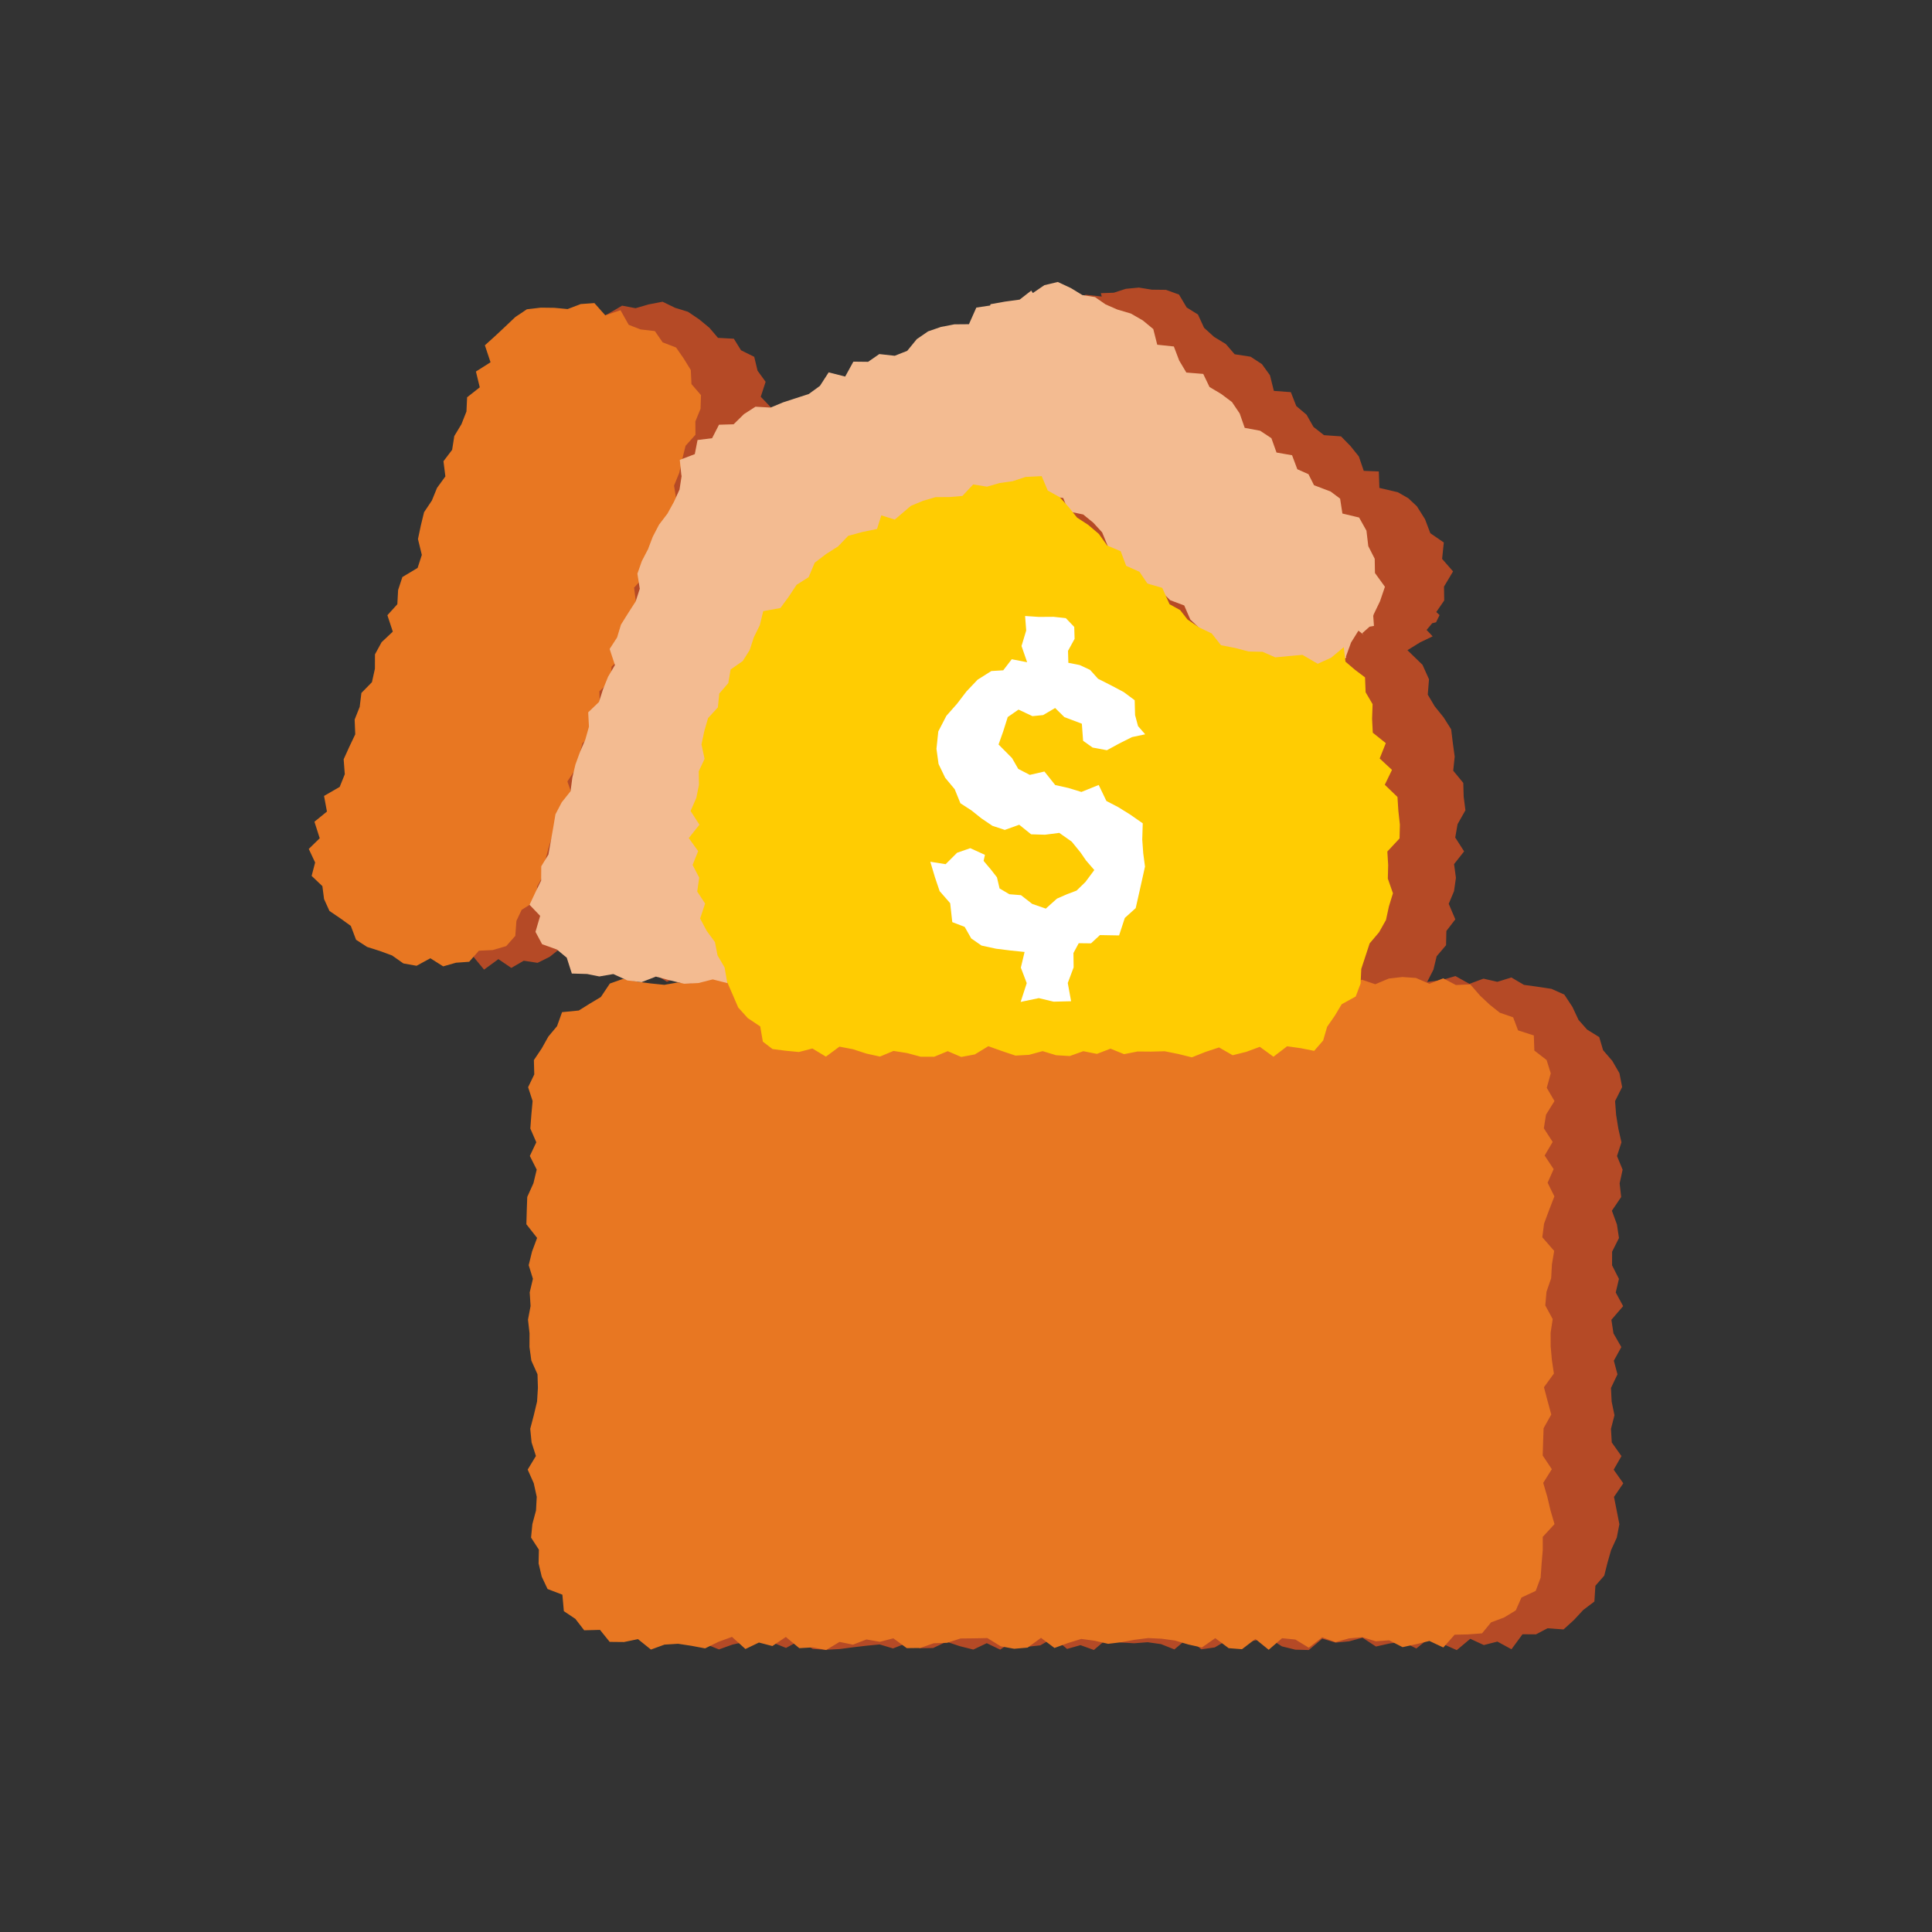
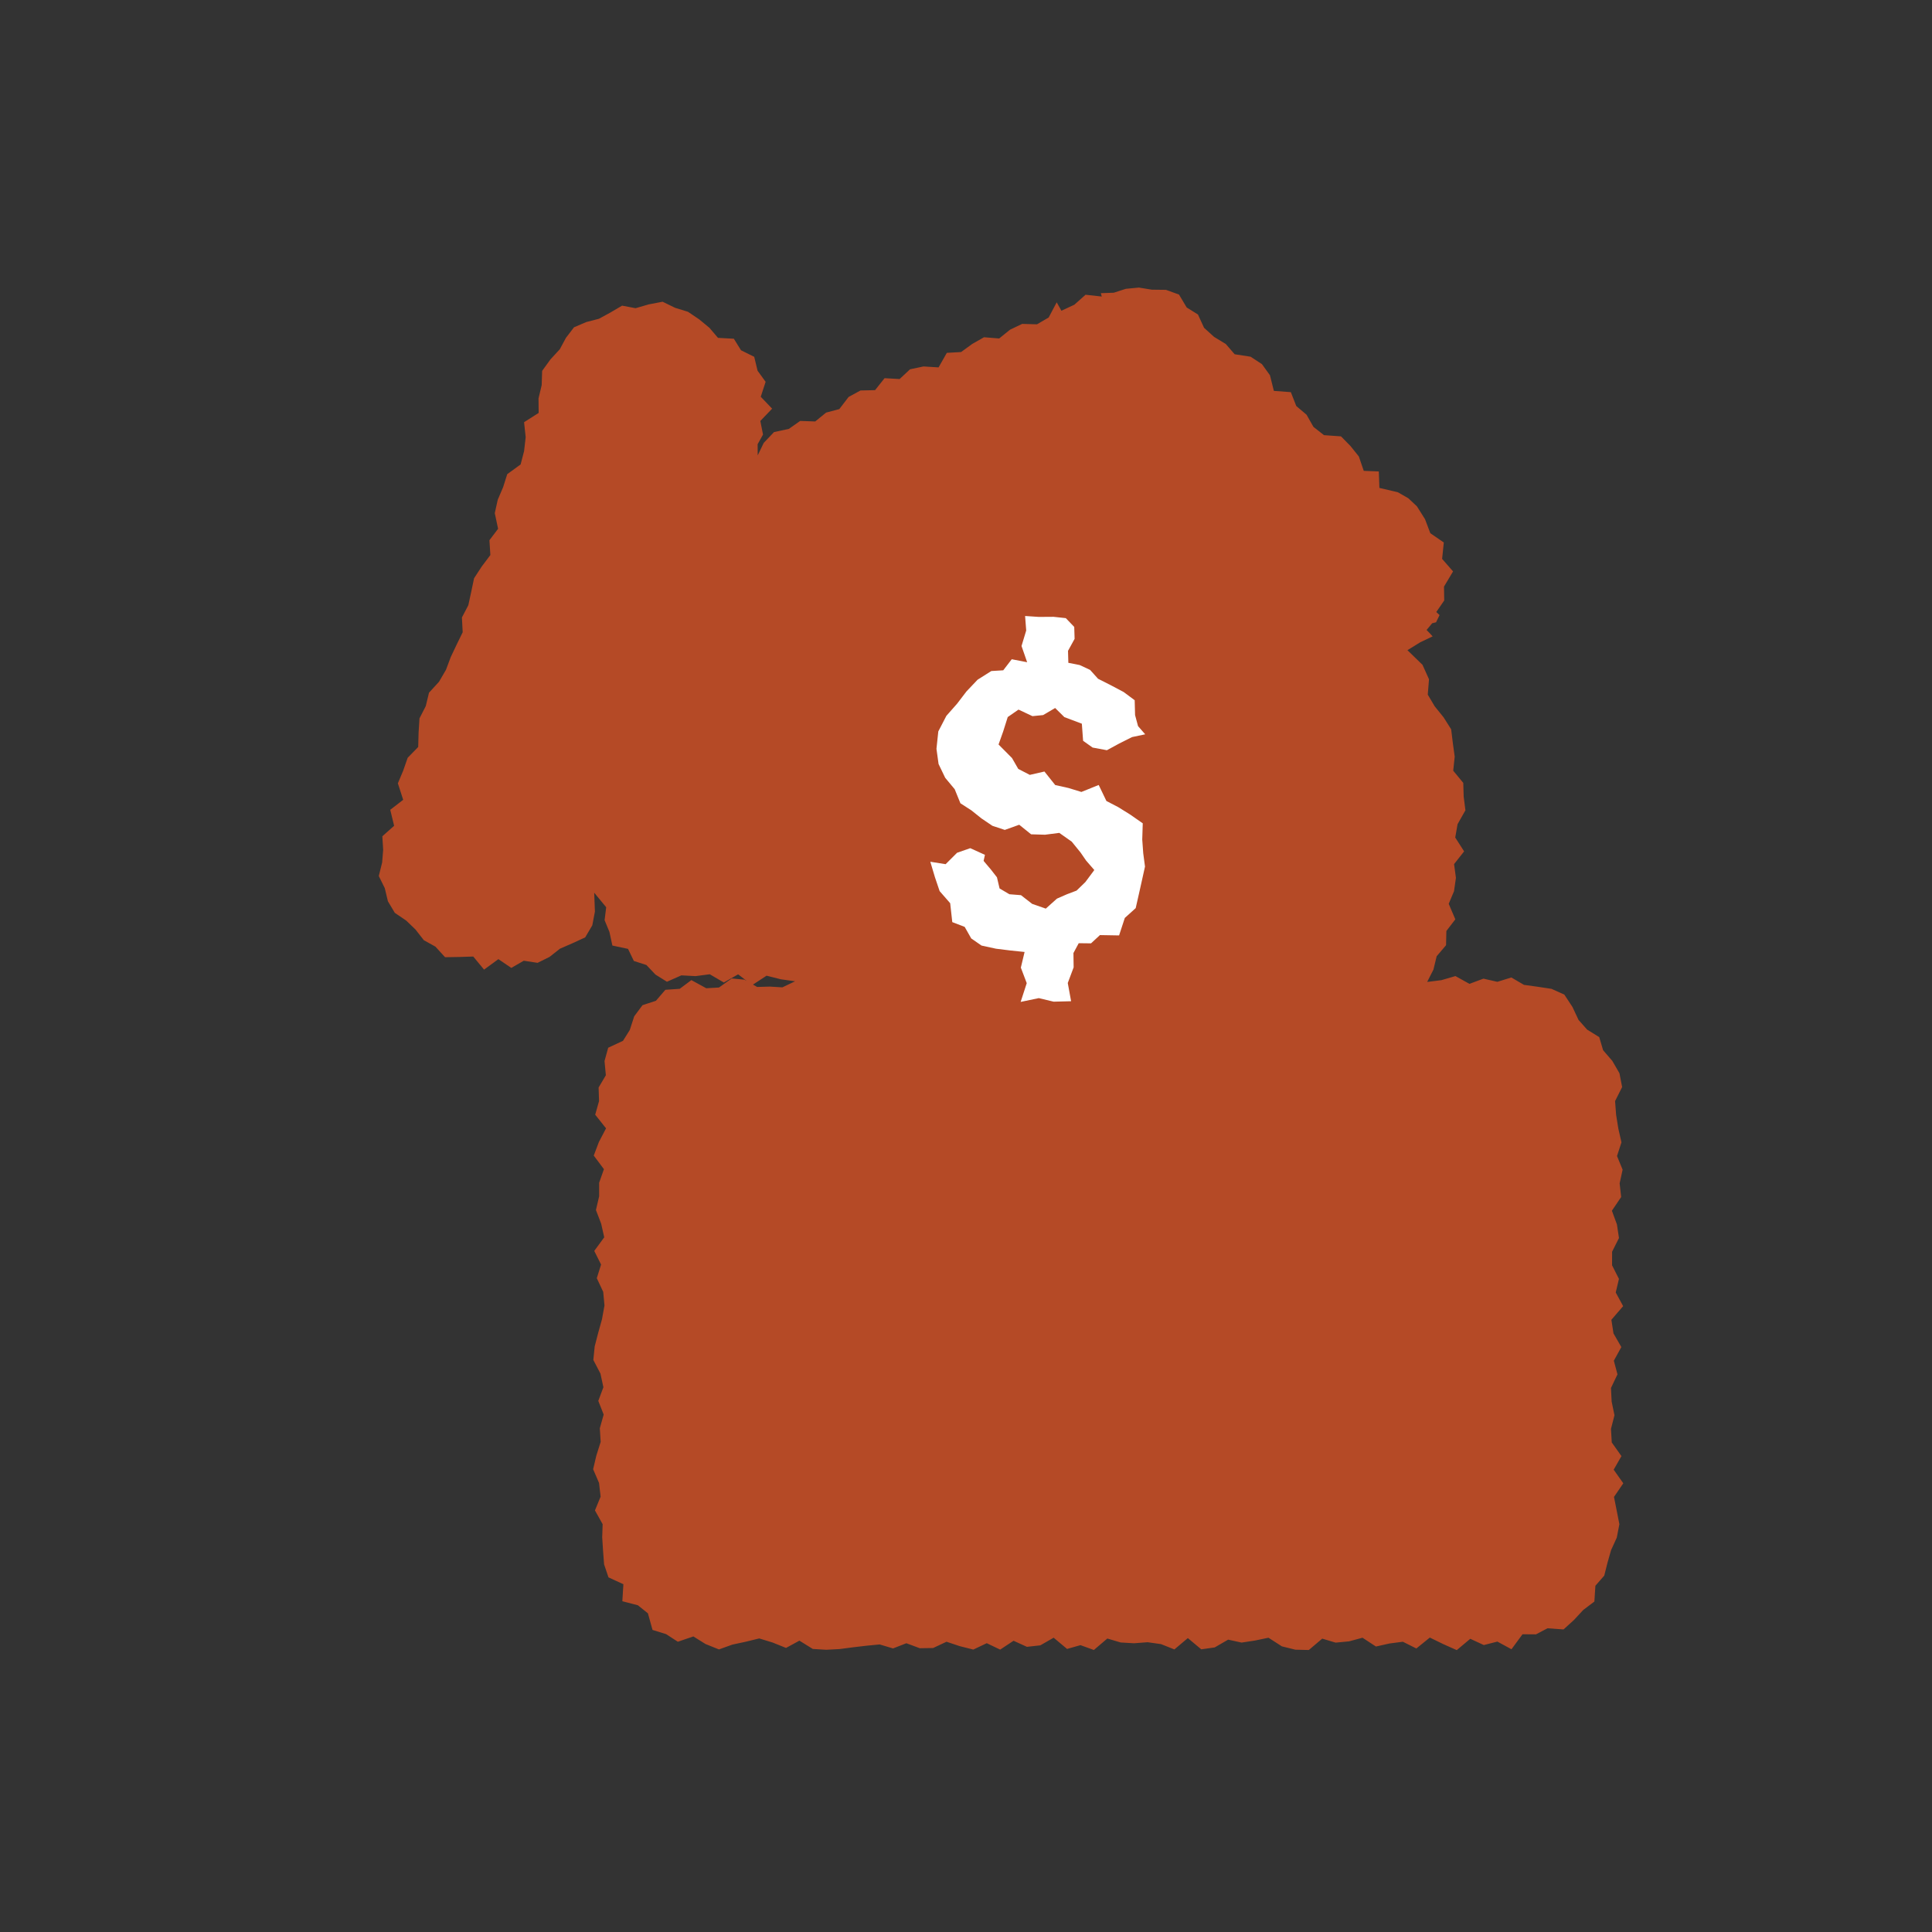
<svg xmlns="http://www.w3.org/2000/svg" width="80" height="80" viewBox="0 0 80 80" fill="none">
  <rect x="0" y="0" width="80" height="80" fill="#333333" stroke="none" />
  <g clip-path="url(#clip0_2626_68343)">
    <path d="M62.003 40.655L61.426 40.524L60.846 40.739L60.266 40.417L59.683 40.587L59.096 40.66L59.356 40.148L59.489 39.596L59.878 39.139L59.891 38.551L60.262 38.067L59.988 37.425L60.208 36.902L60.287 36.349L60.21 35.781L60.626 35.254L60.258 34.68L60.355 34.127L60.68 33.552L60.608 32.988L60.591 32.418L60.175 31.913L60.236 31.33L60.159 30.769L60.09 30.2L59.778 29.706L59.407 29.246L59.121 28.763L59.172 28.127L58.903 27.529L58.279 26.923L58.81 26.595L59.322 26.351L59.216 26.235L59.072 26.086L59.304 25.807L59.464 25.768L59.609 25.469L59.474 25.342L59.802 24.864L59.793 24.29L60.168 23.661L59.715 23.142L59.785 22.463L59.227 22.08L59.007 21.498L58.671 20.965L58.316 20.632L57.884 20.384L57.118 20.203L57.094 19.522L56.47 19.497L56.267 18.901L55.917 18.465L55.528 18.069L54.824 18.019L54.388 17.677L54.101 17.172L53.676 16.813L53.451 16.238L52.748 16.186L52.586 15.538L52.254 15.078L51.783 14.77L51.125 14.669L50.758 14.245L50.273 13.95L49.858 13.574L49.605 13.023L49.138 12.732L48.82 12.197L48.281 12.002L47.695 11.995L47.16 11.908L46.621 11.959L46.118 12.121L45.584 12.14L45.622 12.279L44.95 12.205L44.486 12.618L43.951 12.867L43.756 12.518L43.423 13.147L42.94 13.429L42.326 13.412L41.823 13.652L41.374 14.015L40.745 13.965L40.258 14.242L39.797 14.577L39.206 14.611L38.864 15.213L38.24 15.174L37.682 15.292L37.251 15.695L36.628 15.66L36.235 16.155L35.632 16.169L35.14 16.436L34.754 16.94L34.207 17.085L33.756 17.452L33.133 17.43L32.665 17.759L32.05 17.892L31.625 18.338L31.375 18.856L31.372 18.394L31.595 17.995L31.484 17.431L31.972 16.922L31.501 16.429L31.703 15.81L31.369 15.35L31.231 14.775L30.684 14.504L30.387 14.026L29.73 13.99L29.376 13.574L28.952 13.224L28.487 12.91L27.958 12.747L27.437 12.494L26.862 12.604L26.317 12.762L25.76 12.656L25.268 12.945L24.8 13.2L24.278 13.335L23.768 13.553L23.434 13.99L23.18 14.462L22.794 14.881L22.449 15.357L22.43 15.947L22.299 16.498L22.305 17.098L21.701 17.482L21.767 18.104L21.701 18.68L21.558 19.231L21.004 19.634L20.833 20.173L20.611 20.693L20.488 21.248L20.625 21.896L20.266 22.369L20.305 22.983L19.948 23.457L19.63 23.945L19.513 24.503L19.392 25.061L19.127 25.568L19.159 26.18L18.909 26.692L18.665 27.206L18.467 27.735L18.178 28.231L17.764 28.683L17.63 29.238L17.37 29.746L17.333 30.334L17.317 30.931L16.881 31.378L16.694 31.914L16.475 32.436L16.695 33.118L16.159 33.532L16.32 34.194L15.832 34.628L15.866 35.191L15.824 35.713L15.685 36.274L15.933 36.777L16.063 37.321L16.348 37.799L16.82 38.119L17.206 38.491L17.549 38.931L18.029 39.198L18.429 39.636L19.032 39.626L19.596 39.608L20.044 40.15L20.637 39.716L21.172 40.079L21.688 39.782L22.26 39.869L22.756 39.623L23.187 39.283L23.689 39.065L24.232 38.815L24.526 38.315L24.634 37.748L24.605 36.966L25.101 37.567L25.035 38.103L25.235 38.588L25.357 39.153L26.005 39.291L26.247 39.792L26.765 39.958L27.141 40.355L27.617 40.652L28.213 40.388L28.802 40.419L29.39 40.342L29.974 40.684L30.564 40.345L31.146 40.791L31.742 40.401L32.331 40.55L32.923 40.633L32.397 40.884L31.875 40.853L31.351 40.868L30.825 40.565L30.298 40.516L29.771 40.891L29.245 40.921L28.628 40.584L28.145 40.945L27.552 40.985L27.161 41.439L26.604 41.623L26.261 42.084L26.078 42.649L25.797 43.098L25.184 43.384L25.032 43.935L25.087 44.524L24.787 45.032L24.805 45.593L24.646 46.157L25.095 46.722L24.799 47.287L24.586 47.85L25.007 48.413L24.809 48.977V49.54L24.676 50.104L24.893 50.67L25.02 51.234L24.607 51.798L24.889 52.362L24.712 52.928L24.978 53.493L25.03 54.057L24.928 54.623L24.771 55.188L24.625 55.751L24.569 56.313L24.863 56.877L24.985 57.443L24.774 58.008L24.997 58.574L24.837 59.141L24.872 59.707L24.693 60.273L24.56 60.837L24.805 61.405L24.87 61.973L24.636 62.543L24.954 63.113L24.936 63.657L24.971 64.208L25.014 64.777L25.196 65.316L25.813 65.599L25.77 66.304L26.414 66.471L26.829 66.805L27.02 67.492L27.58 67.665L28.068 67.981L28.711 67.761L29.213 68.075L29.771 68.299L30.327 68.099L30.883 67.98L31.438 67.844L31.993 68.014L32.548 68.237L33.102 67.936L33.657 68.28L34.212 68.313L34.766 68.284L35.322 68.211L35.874 68.146L36.425 68.093L36.978 68.258L37.531 68.043L38.085 68.249L38.638 68.241L39.193 67.981L39.749 68.166L40.304 68.305L40.86 68.041L41.415 68.307L41.969 67.94L42.523 68.192L43.077 68.13L43.63 67.814L44.185 68.279L44.74 68.122L45.295 68.322L45.852 67.848L46.407 68.012L46.963 68.044L47.518 68.001L48.074 68.079L48.629 68.299L49.186 67.83L49.742 68.295L50.299 68.216L50.855 67.894L51.411 68.016L51.968 67.931L52.524 67.815L53.081 68.172L53.638 68.31L54.195 68.323L54.751 67.852L55.305 68.018L55.861 67.965L56.419 67.815L56.975 68.179L57.532 68.054L58.09 67.981L58.648 68.26L59.206 67.808L59.762 68.079L60.321 68.328L60.881 67.859L61.442 68.118L62.004 67.975L62.587 68.292L63.044 67.671L63.6 67.675L64.08 67.424L64.743 67.471L65.171 67.083L65.558 66.666L66.02 66.316L66.062 65.662L66.428 65.244L66.563 64.709L66.711 64.188L66.947 63.671L67.055 63.114L66.944 62.55L66.832 61.984L67.217 61.42L66.819 60.857L67.141 60.294L66.74 59.73L66.707 59.167L66.852 58.602L66.735 58.037L66.707 57.473L66.976 56.909L66.826 56.344L67.136 55.779L66.811 55.214L66.724 54.65L67.211 54.084L66.904 53.519L67.037 52.956L66.752 52.393L66.754 51.83L67.038 51.264L66.953 50.699L66.745 50.133L67.129 49.566L67.066 49L67.189 48.434L66.957 47.869L67.141 47.302L67.012 46.734L66.92 46.164L66.877 45.594L67.169 45.012L67.058 44.44L66.762 43.929L66.381 43.487L66.221 42.945L65.718 42.633L65.364 42.233L65.112 41.696L64.775 41.184L64.244 40.946L63.662 40.858L63.103 40.781L62.582 40.475L62.003 40.655ZM52.148 25.703L52.111 25.512L51.648 25.132L51.939 25.835L52.148 25.703Z" fill="#B54A26" />
-     <path d="M59.189 67.949L58.633 68.084L58.078 68.205L57.523 67.922L56.968 67.962L56.413 67.794L55.858 67.843L55.303 67.997L54.749 67.799L54.194 68.227L53.638 67.889L53.087 67.835L52.534 68.314L51.982 67.867L51.429 68.29L50.876 68.247L50.322 67.832L49.767 68.219L49.211 68.096L48.655 67.931L48.099 67.855L47.545 67.829L46.991 67.898L46.437 68.001L45.884 68.067L45.329 67.94L44.774 67.864L44.22 68.035L43.664 68.239L43.106 67.82L42.551 68.224L41.995 68.272L41.441 68.171L40.885 67.829L40.329 67.84L39.773 67.846L39.216 68.026L38.66 68.044L38.104 68.239L37.547 68.246L36.991 67.839L36.434 67.984L35.878 67.886L35.321 68.102L34.763 67.988L34.208 68.323L33.653 68.215L33.097 68.247L32.54 67.783L31.983 68.159L31.426 68.014L30.867 68.282L30.31 67.78L29.751 67.984L29.196 68.256L28.636 68.15L28.077 68.065L27.515 68.1L26.954 68.305L26.417 67.873L25.84 67.993L25.246 67.987L24.845 67.49L24.19 67.507L23.824 67.033L23.348 66.715L23.287 66.032L22.674 65.798L22.432 65.286L22.302 64.737L22.314 64.168L21.99 63.669L22.044 63.11L22.195 62.546L22.225 61.98L22.101 61.416L21.85 60.853L22.191 60.289L22.011 59.726L21.956 59.163L22.104 58.599L22.239 58.033L22.274 57.469L22.257 56.905L22.002 56.34L21.924 55.775L21.927 55.21L21.863 54.646L21.97 54.08L21.934 53.515L22.067 52.952L21.892 52.389L22.03 51.825L22.24 51.26L21.796 50.694L21.812 50.129L21.832 49.563L22.088 48.997L22.224 48.431L21.939 47.866L22.207 47.299L21.96 46.731L22.002 46.161L22.054 45.592L21.868 45.019L22.123 44.489L22.107 43.896L22.431 43.414L22.706 42.922L23.066 42.491L23.274 41.911L23.966 41.843L24.421 41.559L24.881 41.283L25.252 40.727L25.799 40.533L26.397 40.651L26.954 40.723L27.509 40.78L28.065 40.682L28.62 40.722L29.175 40.448L29.73 40.442L30.285 40.664L30.839 40.414L31.394 40.497L31.95 40.843L32.504 40.816L33.056 40.508L33.609 40.599L34.161 40.448L34.713 40.44L35.267 40.679L35.821 40.871L36.376 40.446L36.932 40.901L37.488 40.473L38.043 40.405L38.598 40.716L39.152 40.78L39.705 40.579L40.26 40.525L40.814 40.514L41.368 40.471L41.923 40.678L42.479 40.658L43.036 40.583L43.592 40.737L44.148 40.778L44.702 40.61L45.258 40.414L45.813 40.734L46.37 40.725L46.927 40.463L47.483 40.446L48.039 40.695L48.595 40.449L49.152 40.437L49.709 40.73L50.265 40.662L50.823 40.527L51.38 40.656L51.935 40.424L52.49 40.447L53.045 40.731L53.603 40.441L54.159 40.52L54.717 40.89L55.276 40.48L55.833 40.875L56.392 40.567L56.947 40.755L57.507 40.52L58.066 40.456L58.628 40.494L59.189 40.736L59.762 40.51L60.286 40.788L60.88 40.761L61.289 41.23L61.692 41.608L62.105 41.935L62.656 42.126L62.86 42.666L63.513 42.876L63.534 43.501L64.042 43.894L64.214 44.445L64.048 45.045L64.368 45.592L64.017 46.156L63.927 46.72L64.293 47.285L63.96 47.848L64.333 48.411L64.083 48.975L64.364 49.539L64.146 50.103L63.936 50.669L63.864 51.233L64.355 51.797L64.261 52.361L64.231 52.926L64.037 53.491L63.987 54.056L64.294 54.62L64.208 55.187L64.21 55.75L64.26 56.312L64.343 56.876L63.932 57.442L64.081 58.007L64.235 58.572L63.917 59.139L63.897 59.704L63.88 60.271L64.258 60.836L63.901 61.403L64.068 61.971L64.203 62.54L64.369 63.11L63.882 63.639L63.883 64.181L63.835 64.736L63.794 65.328L63.59 65.876L63.001 66.15L62.764 66.684L62.275 66.98L61.743 67.177L61.367 67.634L60.786 67.677L60.234 67.689L59.765 68.219L59.189 67.949Z" fill="#E87722" />
-     <path d="M40.068 27.149L39.524 27.433L38.997 27.567L38.597 28.05L37.984 27.957L37.614 28.523L37.006 28.444L36.58 28.862L35.992 28.841L35.561 29.245L34.886 28.98L34.509 29.534L33.992 29.71L33.388 29.655L32.884 29.933L33.132 30.521L32.881 31.087L32.944 31.654L33.14 32.221L33.002 32.788L33.008 33.353L33.064 33.921L33.054 34.49L33.035 35.06L32.859 35.61L32.484 35.968L32.061 36.316L31.98 36.956L31.696 37.426L31.264 37.704L31.381 38.186L31.801 38.597L31.842 39.161L32.222 39.59L32.197 40.186L32.501 40.648L32.634 41.117L33.187 41.042L33.825 41.124L34.415 40.929L34.991 40.651L35.548 40.872L35.941 41.153L36.291 41.635L36.876 41.892L37.092 42.506L37.544 43.019L38.234 42.646L38.777 42.803L39.34 42.727L39.865 43.074L40.423 43.091L41.006 42.863L41.539 43.167L42.098 43.112L42.679 43.145L43.111 42.589L43.636 42.41L44.222 42.458L44.733 42.211L45.35 42.373L45.796 42.008L46.064 41.589L46.242 41.094L46.578 40.66L46.851 40.204L46.948 39.676L47.206 39.21L47.375 38.709L47.282 37.903L47.795 38.428L48.353 38.459L48.74 38.812L49.125 39.17L49.604 39.252L50.098 39.028L50.381 38.469L50.959 38.281L51.362 37.872L51.701 37.383L52.382 37.328L52.704 36.815L53.022 36.294L53.481 35.95L54.198 35.827L54.135 35.172L53.867 34.651L53.671 34.104L53.611 33.513L53.432 32.958L52.886 32.404L53.436 31.998L54.138 32.057L54.425 31.422L55.13 31.479L55.441 30.968L55.163 30.527L55.089 29.961L54.975 29.406L54.714 28.907L54.409 28.424L54.287 27.89L53.789 28.172L53.207 27.915L52.65 27.877L52.1 27.9L51.569 28.103L51.085 28.111L50.673 27.803L50.28 27.376L49.598 27.261L49.358 26.671L48.942 26.271L48.491 25.905L48.122 25.449L47.726 25.02L47.226 24.617L46.813 25.21L46.109 25.127L45.623 25.458L45.03 25.58L44.632 26.081L44.011 26.159L43.638 26.714L43.073 26.901L42.698 27.344L42.2 27.671L41.911 28.337L41.304 28.197L41.058 27.545L40.375 27.754L40.068 27.149Z" fill="white" />
-     <path d="M28.797 18.003L28.794 17.451L29.008 16.926L29.026 16.361L28.632 15.905L28.605 15.323L28.313 14.849L27.995 14.39L27.439 14.176L27.117 13.71L26.522 13.641L26.033 13.449L25.694 12.846L25.064 13.058L24.613 12.55L24.047 12.59L23.503 12.798L22.957 12.746L22.393 12.739L21.816 12.807L21.337 13.128L20.924 13.52L20.515 13.903L20.078 14.298L20.312 15.001L19.707 15.384L19.866 16.038L19.342 16.451L19.315 17.039L19.108 17.564L18.811 18.057L18.722 18.626L18.363 19.099L18.442 19.727L18.096 20.203L17.883 20.726L17.559 21.211L17.425 21.763L17.307 22.321L17.467 22.978L17.292 23.517L16.662 23.893L16.485 24.431L16.453 25.02L16.041 25.475L16.265 26.155L15.802 26.591L15.527 27.095L15.524 27.693L15.401 28.248L14.965 28.693L14.894 29.27L14.685 29.796L14.71 30.406L14.465 30.922L14.23 31.44L14.277 32.059L14.066 32.584L13.418 32.958L13.538 33.605L13.02 34.026L13.239 34.71L12.785 35.153L13.049 35.715L12.904 36.269L13.349 36.693L13.419 37.23L13.642 37.721L14.1 38.032L14.526 38.339L14.744 38.914L15.204 39.212L15.729 39.378L16.235 39.564L16.704 39.894L17.249 39.991L17.82 39.68L18.351 40.015L18.882 39.864L19.428 39.825L19.829 39.367L20.401 39.34L20.961 39.177L21.337 38.752L21.384 38.131L21.6 37.674L22.207 37.292L22.242 36.706L22.518 36.206L22.578 35.63L22.721 35.082L22.886 34.542L23.284 34.082L23.282 33.48L23.728 33.038L23.495 32.357L23.815 31.871L23.977 31.329L24.116 30.778L24.582 30.343L24.509 29.716L24.834 29.231L24.819 28.626L25.282 28.19L25.325 27.604L25.778 27.163L25.508 26.467L26.048 26.058L26.364 25.569L26.336 24.959L26.256 24.332L26.671 23.88L27.004 23.395L26.834 22.735L27.164 22.25L27.568 21.791L27.721 21.243L28.014 20.744L27.911 20.108L28.126 19.58L28.249 19.02L28.388 18.459L28.797 18.003Z" fill="#E87722" />
-     <path d="M36.132 24.412L36.608 24.119L37.005 23.722L37.384 23.308L37.877 23.032L38.247 22.614L38.858 22.468L39.194 22.009L39.416 21.402L40.076 21.343L40.484 20.968L40.849 20.501L41.351 20.242L41.864 19.994L42.469 20.116L42.856 20.142L43.385 20.528L44.025 20.622L44.246 21.176L44.853 21.304L45.271 21.644L45.637 22.044L45.864 22.596L46.219 23.009L46.155 23.106L46.612 23.457L47.112 23.761L47.509 24.175L48.044 24.445L48.453 24.852L49.036 25.071L49.289 25.654L49.787 26.123L50.14 26.456L50.465 26.819L50.984 27.116L51.406 27.558L52.015 27.647L52.52 28.03L53.14 27.919L53.708 27.791L54.313 27.899L54.775 27.451L55.034 27.783L55.124 27.296L55.419 27.488L55.746 27.224L55.733 27.187L55.944 26.606L56.25 26.114L56.465 26.285L56.408 26.219L56.711 25.95L56.892 25.918L56.863 25.503L56.881 25.441L57.143 24.897L57.347 24.297L56.934 23.727L56.924 23.137L56.658 22.615L56.582 21.973L56.277 21.429L55.586 21.264L55.491 20.647L55.1 20.354L54.41 20.091L54.18 19.634L53.719 19.43L53.502 18.851L52.858 18.738L52.646 18.145L52.18 17.836L51.541 17.717L51.334 17.123L51.014 16.648L50.569 16.314L50.083 16.024L49.823 15.483L49.124 15.426L48.827 14.927L48.607 14.347L47.919 14.274L47.755 13.626L47.323 13.269L46.827 12.983L46.263 12.816L45.777 12.603L45.343 12.302L44.82 12.219L44.342 11.928L43.8 11.676L43.244 11.809L42.767 12.134L42.702 12.033L42.222 12.406L41.614 12.489L41.017 12.596L40.998 12.651L40.428 12.736L40.122 13.425L39.518 13.43L38.957 13.539L38.429 13.722L37.962 14.043L37.567 14.527L37.048 14.732L36.41 14.661L35.946 14.982L35.336 14.975L34.997 15.593L34.314 15.418L33.951 15.979L33.489 16.315L32.956 16.488L32.422 16.662L31.909 16.877L31.283 16.841L30.806 17.148L30.377 17.569L29.772 17.587L29.486 18.145L28.884 18.22L28.77 18.805L28.148 19.042L28.211 19.656L28.223 19.714L28.138 20.269L27.909 20.774L27.639 21.266L27.287 21.729L27.03 22.224L26.833 22.74L26.576 23.235L26.393 23.757L26.492 24.379L26.321 24.906L26.013 25.384L25.713 25.865L25.553 26.394L25.244 26.873L25.463 27.539L25.177 28.026L24.97 28.54L24.802 29.068L24.356 29.496L24.387 30.092L24.237 30.625L24.017 31.136L23.827 31.657L23.699 32.199L23.626 32.763L23.26 33.222L23 33.719L22.907 34.273L22.808 34.828L22.71 35.384L22.412 35.872L22.408 36.463L22.181 36.925L21.927 37.466L22.367 37.924L22.173 38.586L22.448 39.098L23.057 39.316L23.468 39.656L23.678 40.312L24.312 40.331L24.818 40.433L25.395 40.333L25.979 40.599L26.567 40.669L27.158 40.439L27.741 40.594L28.329 40.735L28.919 40.706L29.513 40.555L30.122 40.71L30.239 40.063L29.936 39.555L29.843 39.01L29.961 38.438L29.572 37.929L29.79 37.353L29.457 36.825L29.519 36.267L29.485 35.714L29.283 35.156L29.576 34.609L29.624 34.059L29.563 33.496L29.77 32.967L29.862 32.423L30.115 31.922L30.015 31.317L30.074 30.742L30.339 30.241L30.961 29.928L31.085 29.377L31.179 28.785L31.436 28.281L32.173 28.149L32.222 27.476L32.785 27.242L33.252 26.94L33.458 26.36L33.997 26.142L34.441 25.823L34.595 25.121L35.12 24.896L35.605 24.621L36.132 24.412Z" fill="#F3BB91" />
-     <path d="M56.523 28.049L56.097 27.727L55.714 27.399L55.643 26.798L55.117 27.236L54.564 27.485L53.932 27.116L53.377 27.166L52.809 27.22L52.28 26.99L51.702 26.977L51.146 26.831L50.558 26.717L50.175 26.23L49.65 25.98L49.17 25.65L48.867 25.262L48.429 25.02L48.126 24.342L47.512 24.164L47.182 23.676L46.633 23.43L46.406 22.826L45.845 22.588L45.501 22.108L45.061 21.734L44.598 21.432L44.252 20.998L43.882 20.588L43.386 20.313L43.133 19.716L42.466 19.749L41.931 19.926L41.392 20.001L40.867 20.152L40.297 20.06L39.85 20.537L39.309 20.583L38.744 20.584L38.221 20.737L37.719 20.945L37.382 21.233L37.05 21.515L36.493 21.34L36.316 21.903L35.715 22.027L35.121 22.189L34.704 22.625L34.206 22.942L33.736 23.3L33.485 23.898L32.984 24.217L32.658 24.71L32.314 25.178L31.604 25.306L31.461 25.89L31.216 26.385L31.043 26.917L30.755 27.373L30.253 27.722L30.157 28.285L29.784 28.718L29.725 29.292L29.318 29.737L29.163 30.276L29.047 30.825L29.175 31.424L28.933 31.939L28.942 32.499L28.832 33.041L28.596 33.582L28.962 34.149L28.52 34.703L28.909 35.243L28.679 35.816L28.953 36.342L28.87 36.916L29.197 37.414L28.991 38.033L29.259 38.539L29.604 39.01L29.711 39.559L30.005 40.062L30.105 40.649L30.336 41.181L30.568 41.719L30.963 42.157L31.48 42.503L31.588 43.132L31.988 43.439L32.52 43.507L33.08 43.561L33.64 43.416L34.199 43.753L34.759 43.339L35.318 43.446L35.877 43.627L36.437 43.75L36.998 43.517L37.559 43.605L38.121 43.756L38.683 43.758L39.243 43.527L39.803 43.766L40.364 43.662L40.925 43.321L41.487 43.522L42.049 43.71L42.611 43.678L43.172 43.525L43.733 43.695L44.296 43.728L44.858 43.528L45.42 43.639L45.983 43.423L46.545 43.65L47.106 43.54L47.666 43.545L48.227 43.53L48.79 43.643L49.352 43.782L49.915 43.558L50.478 43.372L51.041 43.695L51.606 43.554L52.167 43.347L52.731 43.757L53.297 43.324L53.864 43.404L54.416 43.514L54.789 43.085L54.954 42.516L55.271 42.06L55.556 41.583L56.137 41.263L56.339 40.728L56.367 40.123L56.541 39.593L56.714 39.064L57.105 38.602L57.391 38.093L57.511 37.537L57.679 36.988L57.467 36.382L57.481 35.821L57.447 35.26L57.953 34.717L57.966 34.143L57.903 33.572L57.866 33.001L57.341 32.495L57.639 31.88L57.13 31.407L57.383 30.771L56.844 30.34L56.815 29.765L56.836 29.157L56.547 28.664L56.523 28.049Z" fill="#FFCC02" />
    <path d="M42.263 41.487L42.515 40.71L42.271 40.067L42.426 39.419L41.831 39.357L41.243 39.284L40.643 39.154L40.217 38.859L39.945 38.38L39.432 38.183L39.345 37.4L38.908 36.899L38.714 36.325L38.522 35.683L39.156 35.784L39.631 35.311L40.176 35.121L40.784 35.397L40.729 35.648L41.028 36.002L41.282 36.328L41.39 36.789L41.798 37.029L42.276 37.067L42.741 37.428L43.304 37.624L43.766 37.21L44.178 37.03L44.578 36.878L44.942 36.525L45.313 36.026L44.972 35.633L44.745 35.303L44.379 34.852L43.863 34.488L43.27 34.564L42.696 34.547L42.204 34.151L41.606 34.365L41.093 34.195L40.642 33.89L40.225 33.557L39.769 33.262L39.532 32.68L39.139 32.208L38.864 31.636L38.777 31.007L38.853 30.287L39.187 29.642L39.63 29.14L40.019 28.631L40.48 28.145L41.049 27.786L41.542 27.756L41.894 27.298L42.532 27.422L42.299 26.75L42.493 26.108L42.447 25.507L43.013 25.545L43.626 25.541L44.133 25.596L44.482 25.96L44.497 26.454L44.224 26.95L44.238 27.446L44.707 27.538L45.138 27.739L45.468 28.106L45.989 28.37L46.528 28.655L46.985 28.995L47.001 29.61L47.124 30.067L47.42 30.406L46.876 30.521L46.353 30.783L45.834 31.065L45.243 30.955L44.849 30.675L44.797 29.967L44.073 29.694L43.691 29.317L43.193 29.61L42.752 29.654L42.174 29.383L41.728 29.692L41.539 30.29L41.348 30.828L41.905 31.389L42.164 31.839L42.642 32.086L43.248 31.947L43.694 32.507L44.242 32.629L44.778 32.793L45.495 32.504L45.814 33.167L46.304 33.422L46.792 33.725L47.319 34.092L47.298 34.763L47.339 35.331L47.412 35.883L47.286 36.452L47.161 37.011L47.027 37.603L46.576 38.01L46.339 38.734L45.546 38.72L45.177 39.062L44.668 39.056L44.449 39.463L44.457 40.056L44.214 40.704L44.352 41.459L43.628 41.477L43.014 41.33L42.263 41.487Z" fill="white" />
  </g>
  <defs>
    <clipPath id="clip0_2626_68343">
      <rect width="80" height="80" fill="white" />
    </clipPath>
  </defs>
</svg>